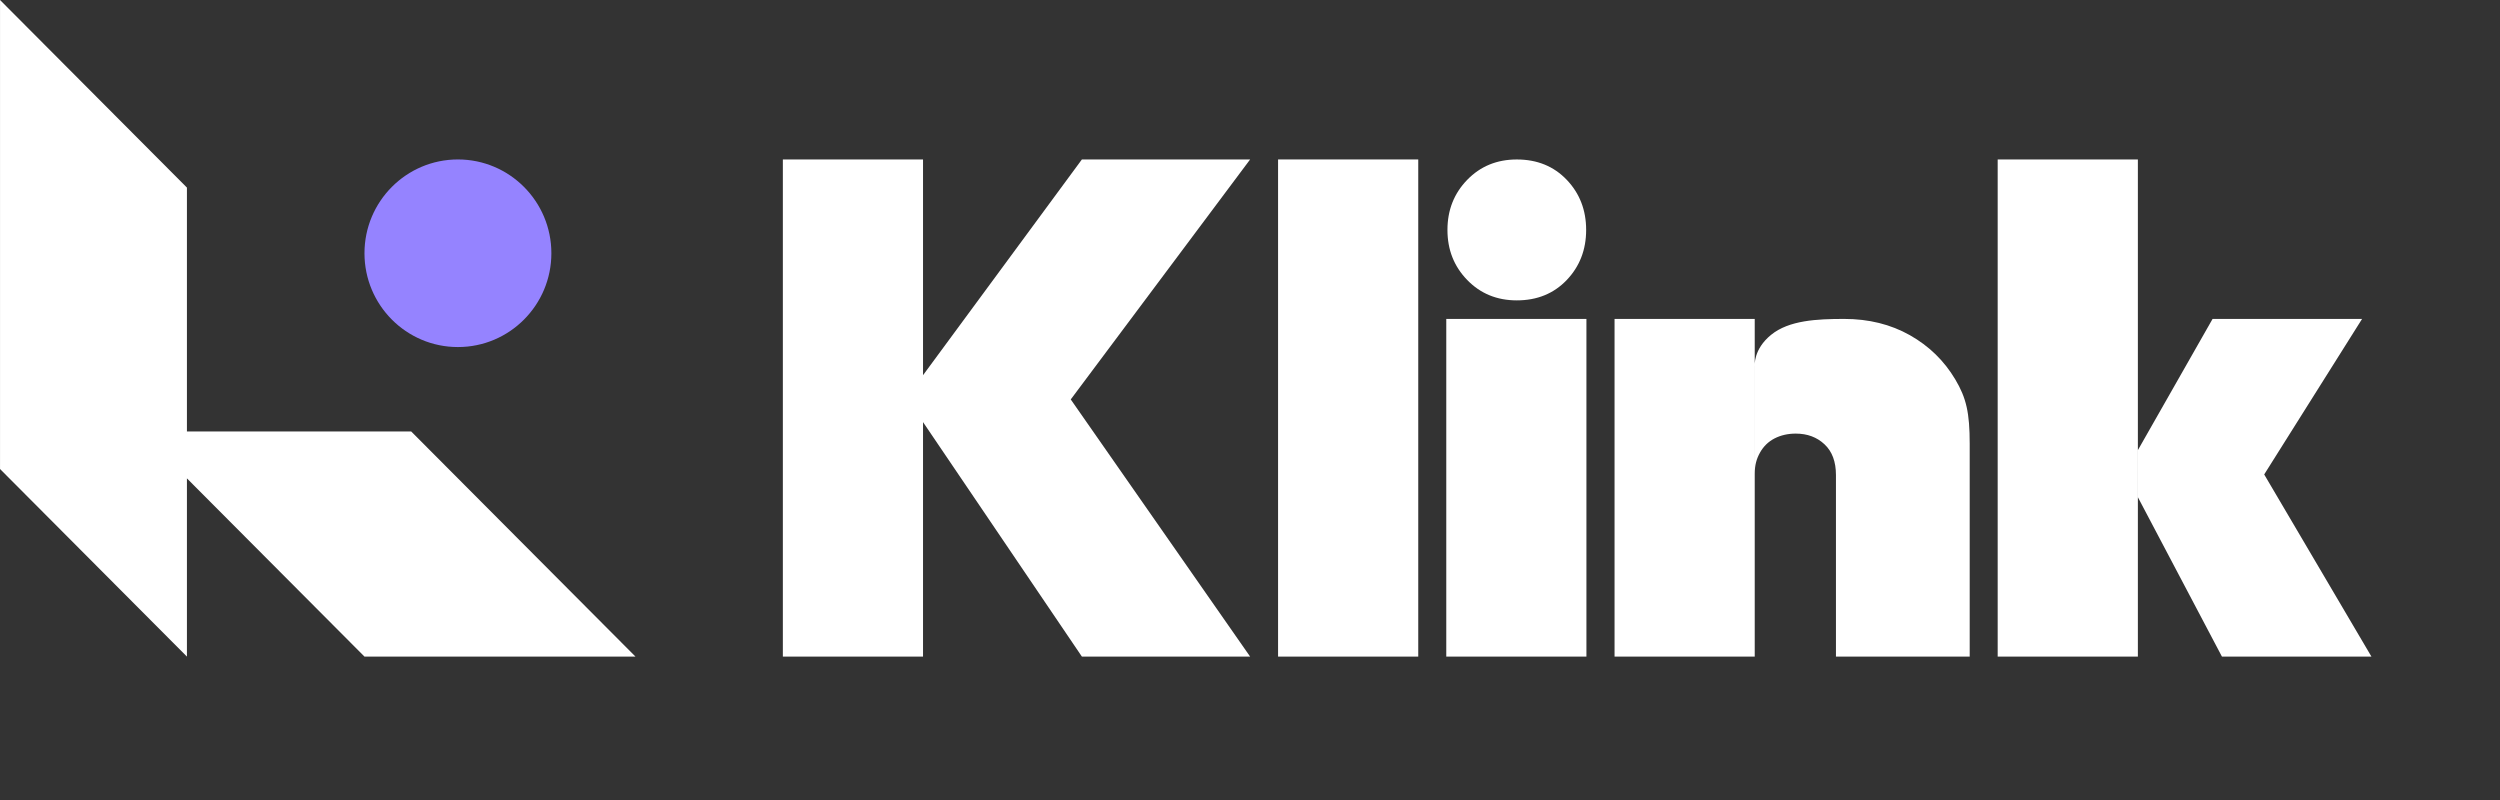
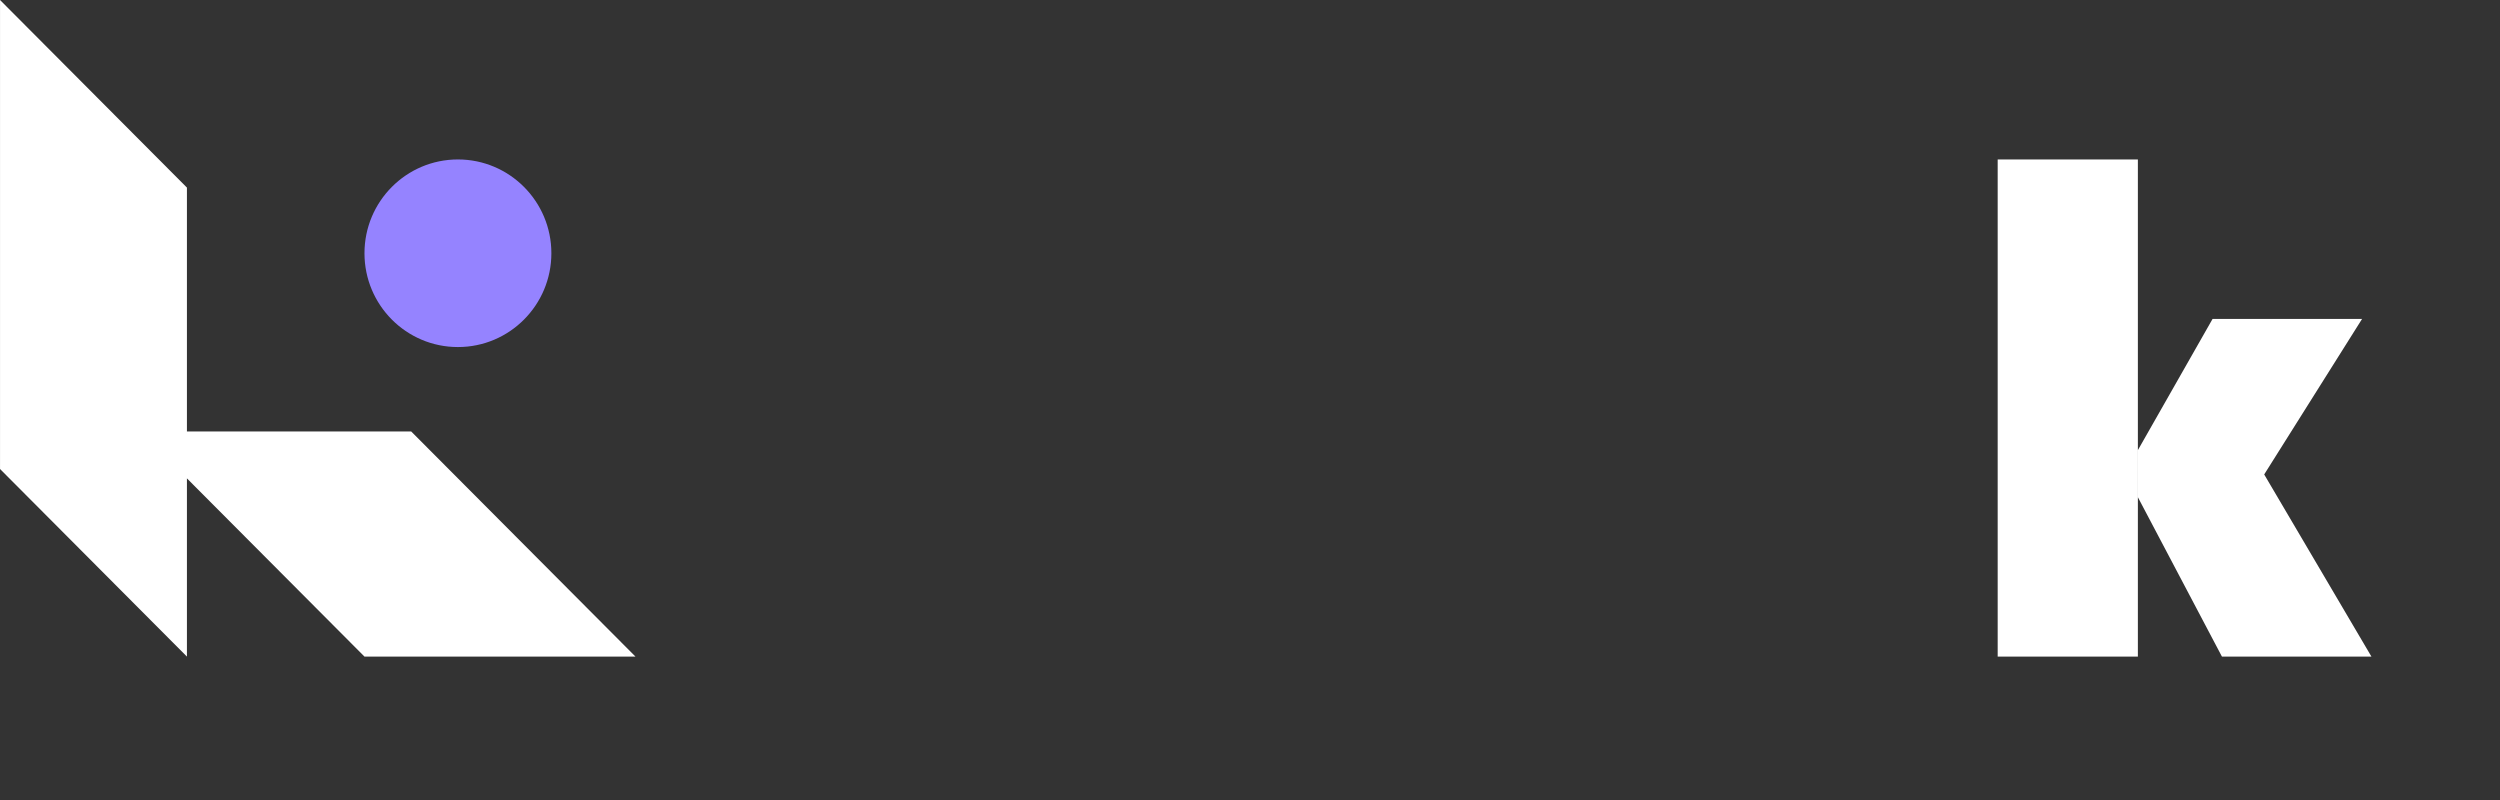
<svg xmlns="http://www.w3.org/2000/svg" viewBox="0 0 100 32">
  <rect x="0" y="0" width="100" height="32" fill="#333333" stroke="none" />
  <path d="M 7.477 7.504 L 0.001 0 L 0.001 18.76 L 7.477 26.264 L 7.477 19.135 L 14.579 26.264 L 25.419 26.264 L 16.448 17.259 L 7.477 17.259 Z" fill="rgb(255,255,255)" />
-   <path d="M 36.921 15.008 L 43.275 6.379 L 50.004 6.379 L 42.83 15.977 L 50.004 26.263 L 43.275 26.263 L 36.921 16.884 L 36.921 26.264 L 31.314 26.264 L 31.314 6.379 L 36.921 6.379 Z" fill="rgb(255,255,255)" />
-   <path d="M 51.123 26.264 L 51.123 6.378 L 56.73 6.378 L 56.73 26.264 Z" fill="rgb(255,255,255)" />
-   <path d="M 63.457 26.263 L 57.851 26.263 L 57.851 12.757 L 63.457 12.757 Z M 60.672 6.379 C 61.486 6.379 62.152 6.65 62.67 7.193 C 63.188 7.736 63.446 8.405 63.446 9.197 C 63.446 9.989 63.188 10.657 62.67 11.2 C 62.152 11.743 61.486 12.015 60.672 12.015 C 59.877 12.015 59.216 11.743 58.689 11.2 C 58.161 10.657 57.898 9.989 57.898 9.197 C 57.898 8.405 58.161 7.736 58.689 7.193 C 59.216 6.65 59.877 6.379 60.672 6.379 Z" fill="rgb(255,255,255)" />
  <path d="M 85.515 18.006 L 85.513 18.009 L 85.513 19.886 L 85.515 19.888 L 85.515 26.263 L 79.907 26.263 L 79.907 6.379 L 85.515 6.379 Z M 90.568 18.978 L 94.857 26.263 L 88.877 26.263 L 85.515 19.888 L 85.515 18.006 L 88.503 12.757 L 94.483 12.757 Z" fill="rgb(255,255,255)" />
-   <path d="M 70.189 26.264 L 64.582 26.264 L 64.582 12.757 L 70.189 12.757 Z M 73.77 12.757 C 74.751 12.757 75.625 12.974 76.393 13.406 C 77.16 13.839 77.766 14.429 78.21 15.175 C 78.654 15.921 78.788 16.509 78.788 17.758 L 78.788 26.264 L 73.438 26.264 L 73.438 19.001 C 73.438 18.467 73.286 18.057 72.98 17.772 C 72.675 17.486 72.291 17.344 71.829 17.344 C 71.515 17.344 71.232 17.409 70.982 17.537 C 70.733 17.666 70.539 17.855 70.4 18.104 C 70.262 18.352 70.19 18.598 70.19 18.948 C 70.192 17.701 70.19 14.653 70.19 14.633 C 70.19 14.633 70.127 13.976 70.844 13.393 C 71.561 12.81 72.679 12.757 73.77 12.757 Z" fill="rgb(255,255,255)" />
  <path d="M 14.579 10.13 C 14.579 8.058 16.253 6.378 18.317 6.378 C 20.381 6.378 22.055 8.058 22.055 10.13 C 22.055 12.202 20.381 13.882 18.317 13.882 C 16.253 13.882 14.579 12.202 14.579 10.13 Z" fill="rgb(149,131,255)" />
</svg>